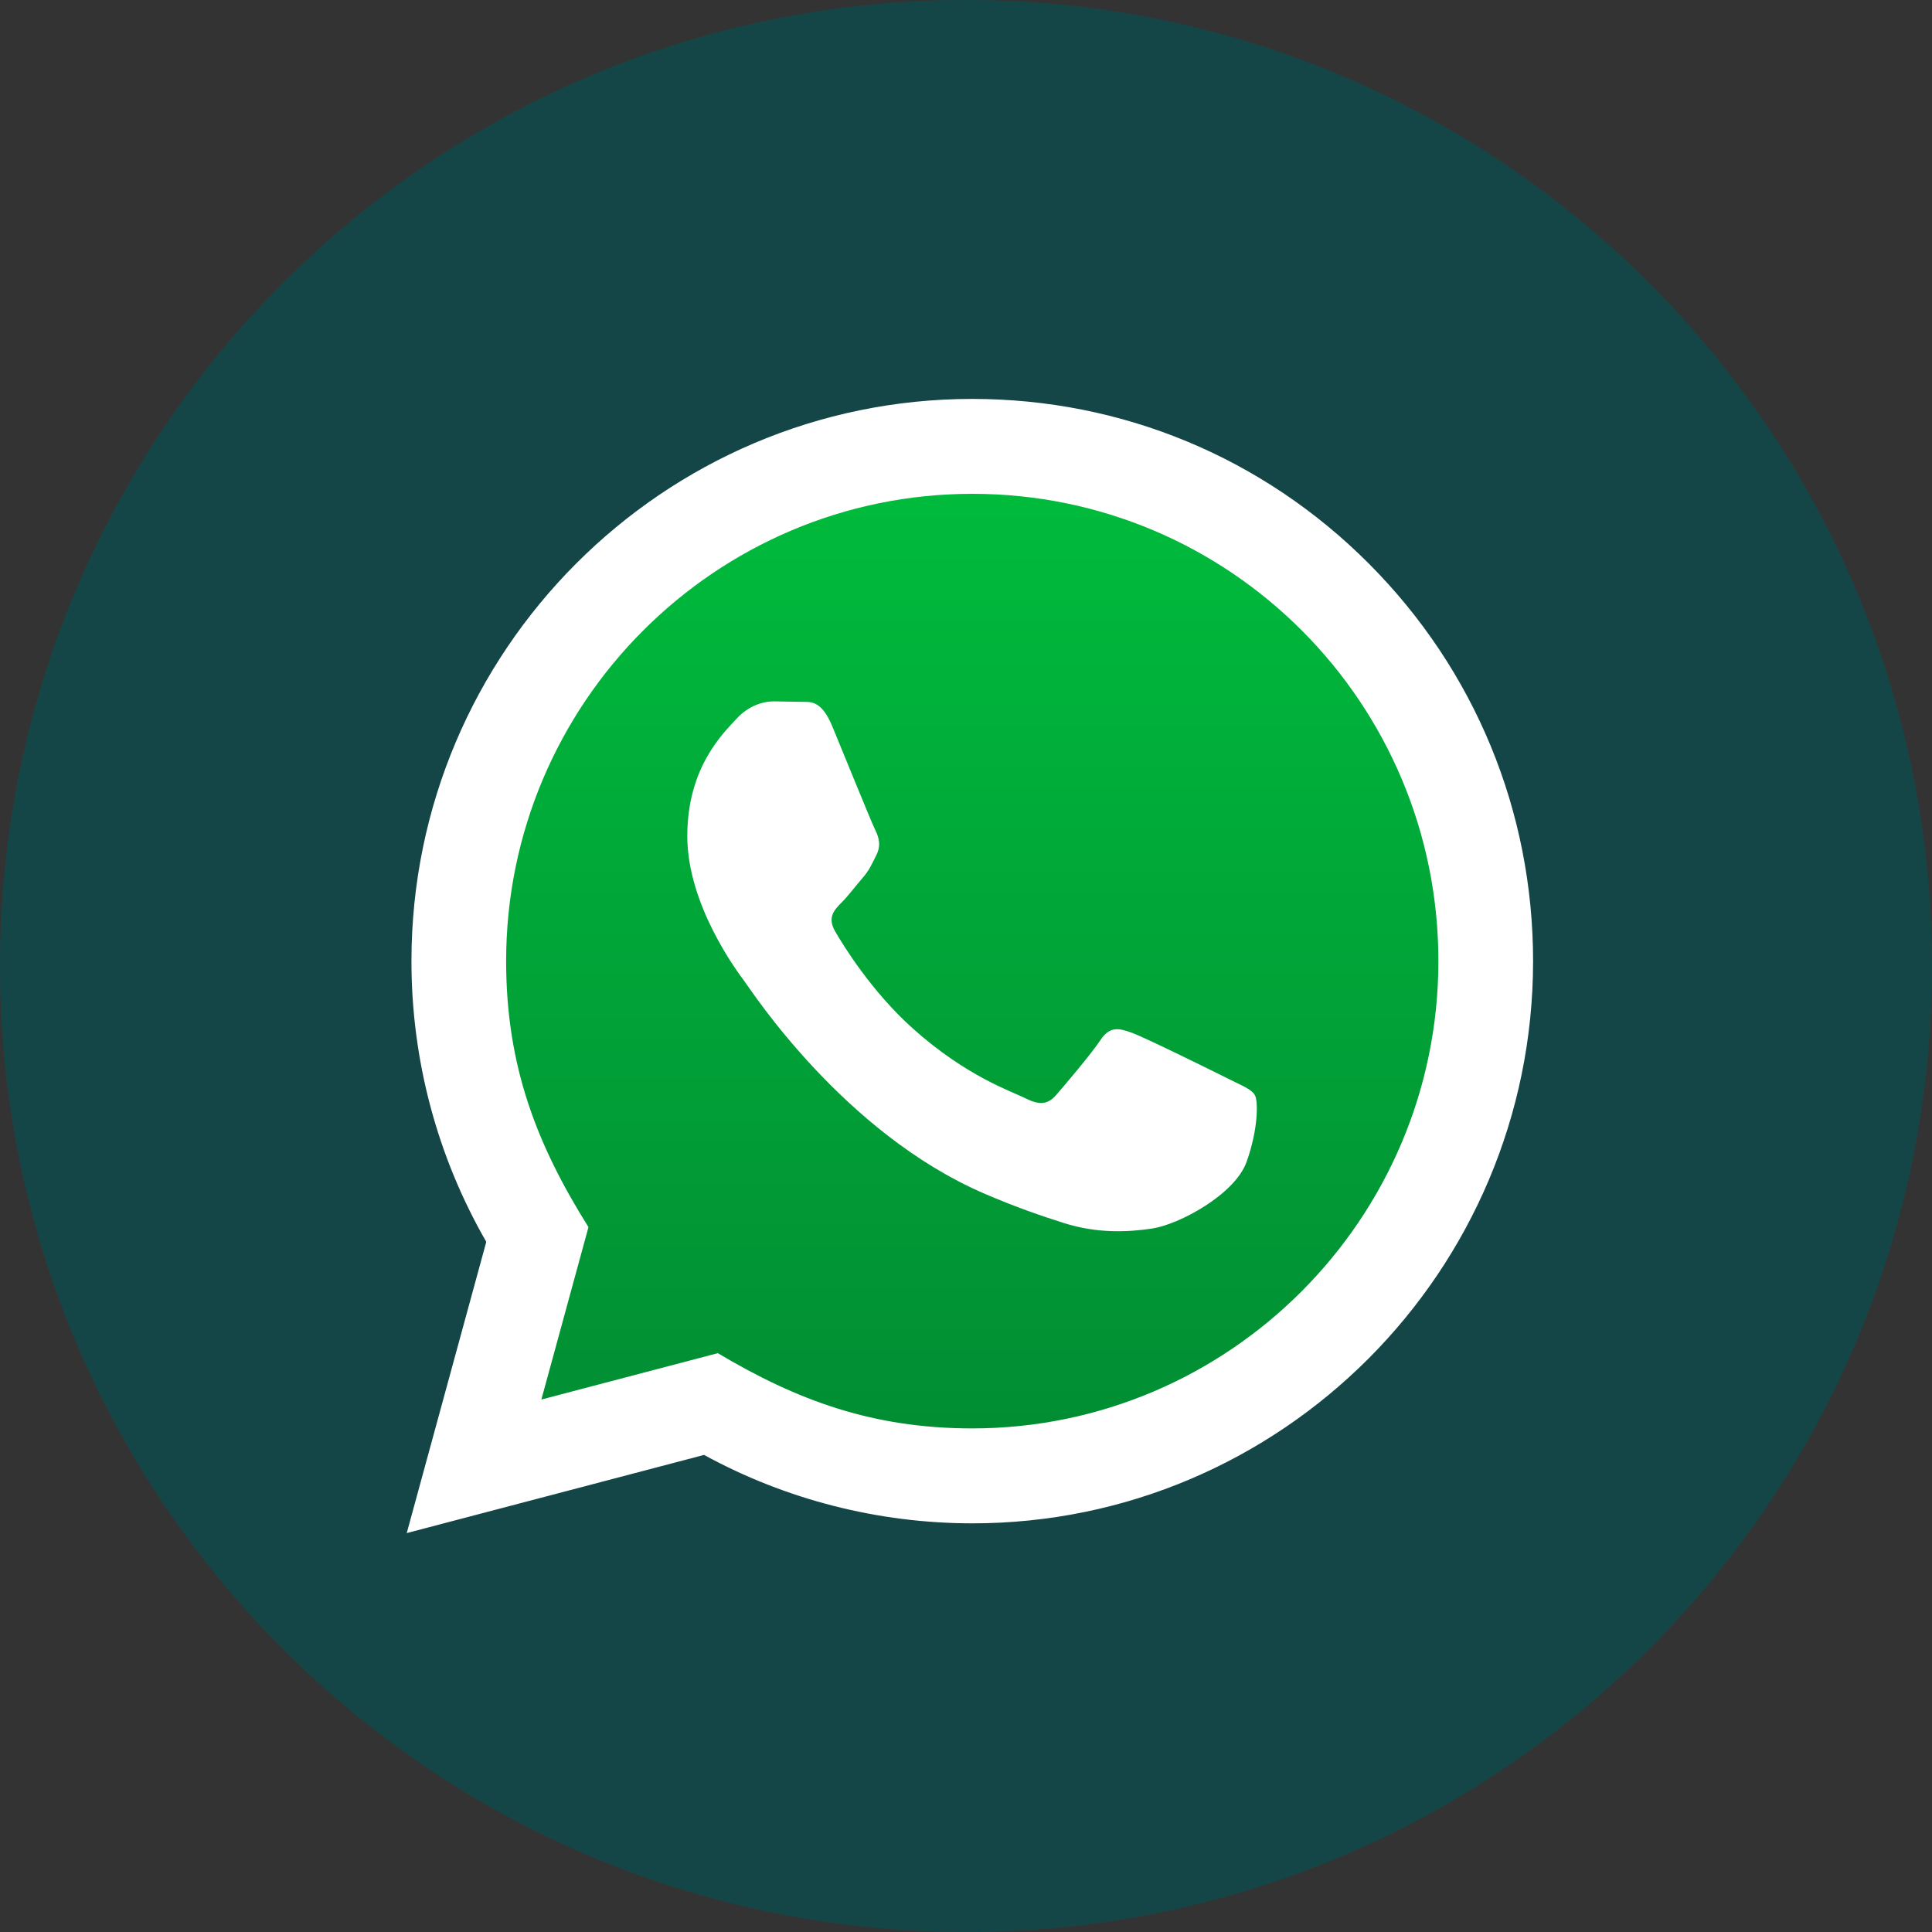
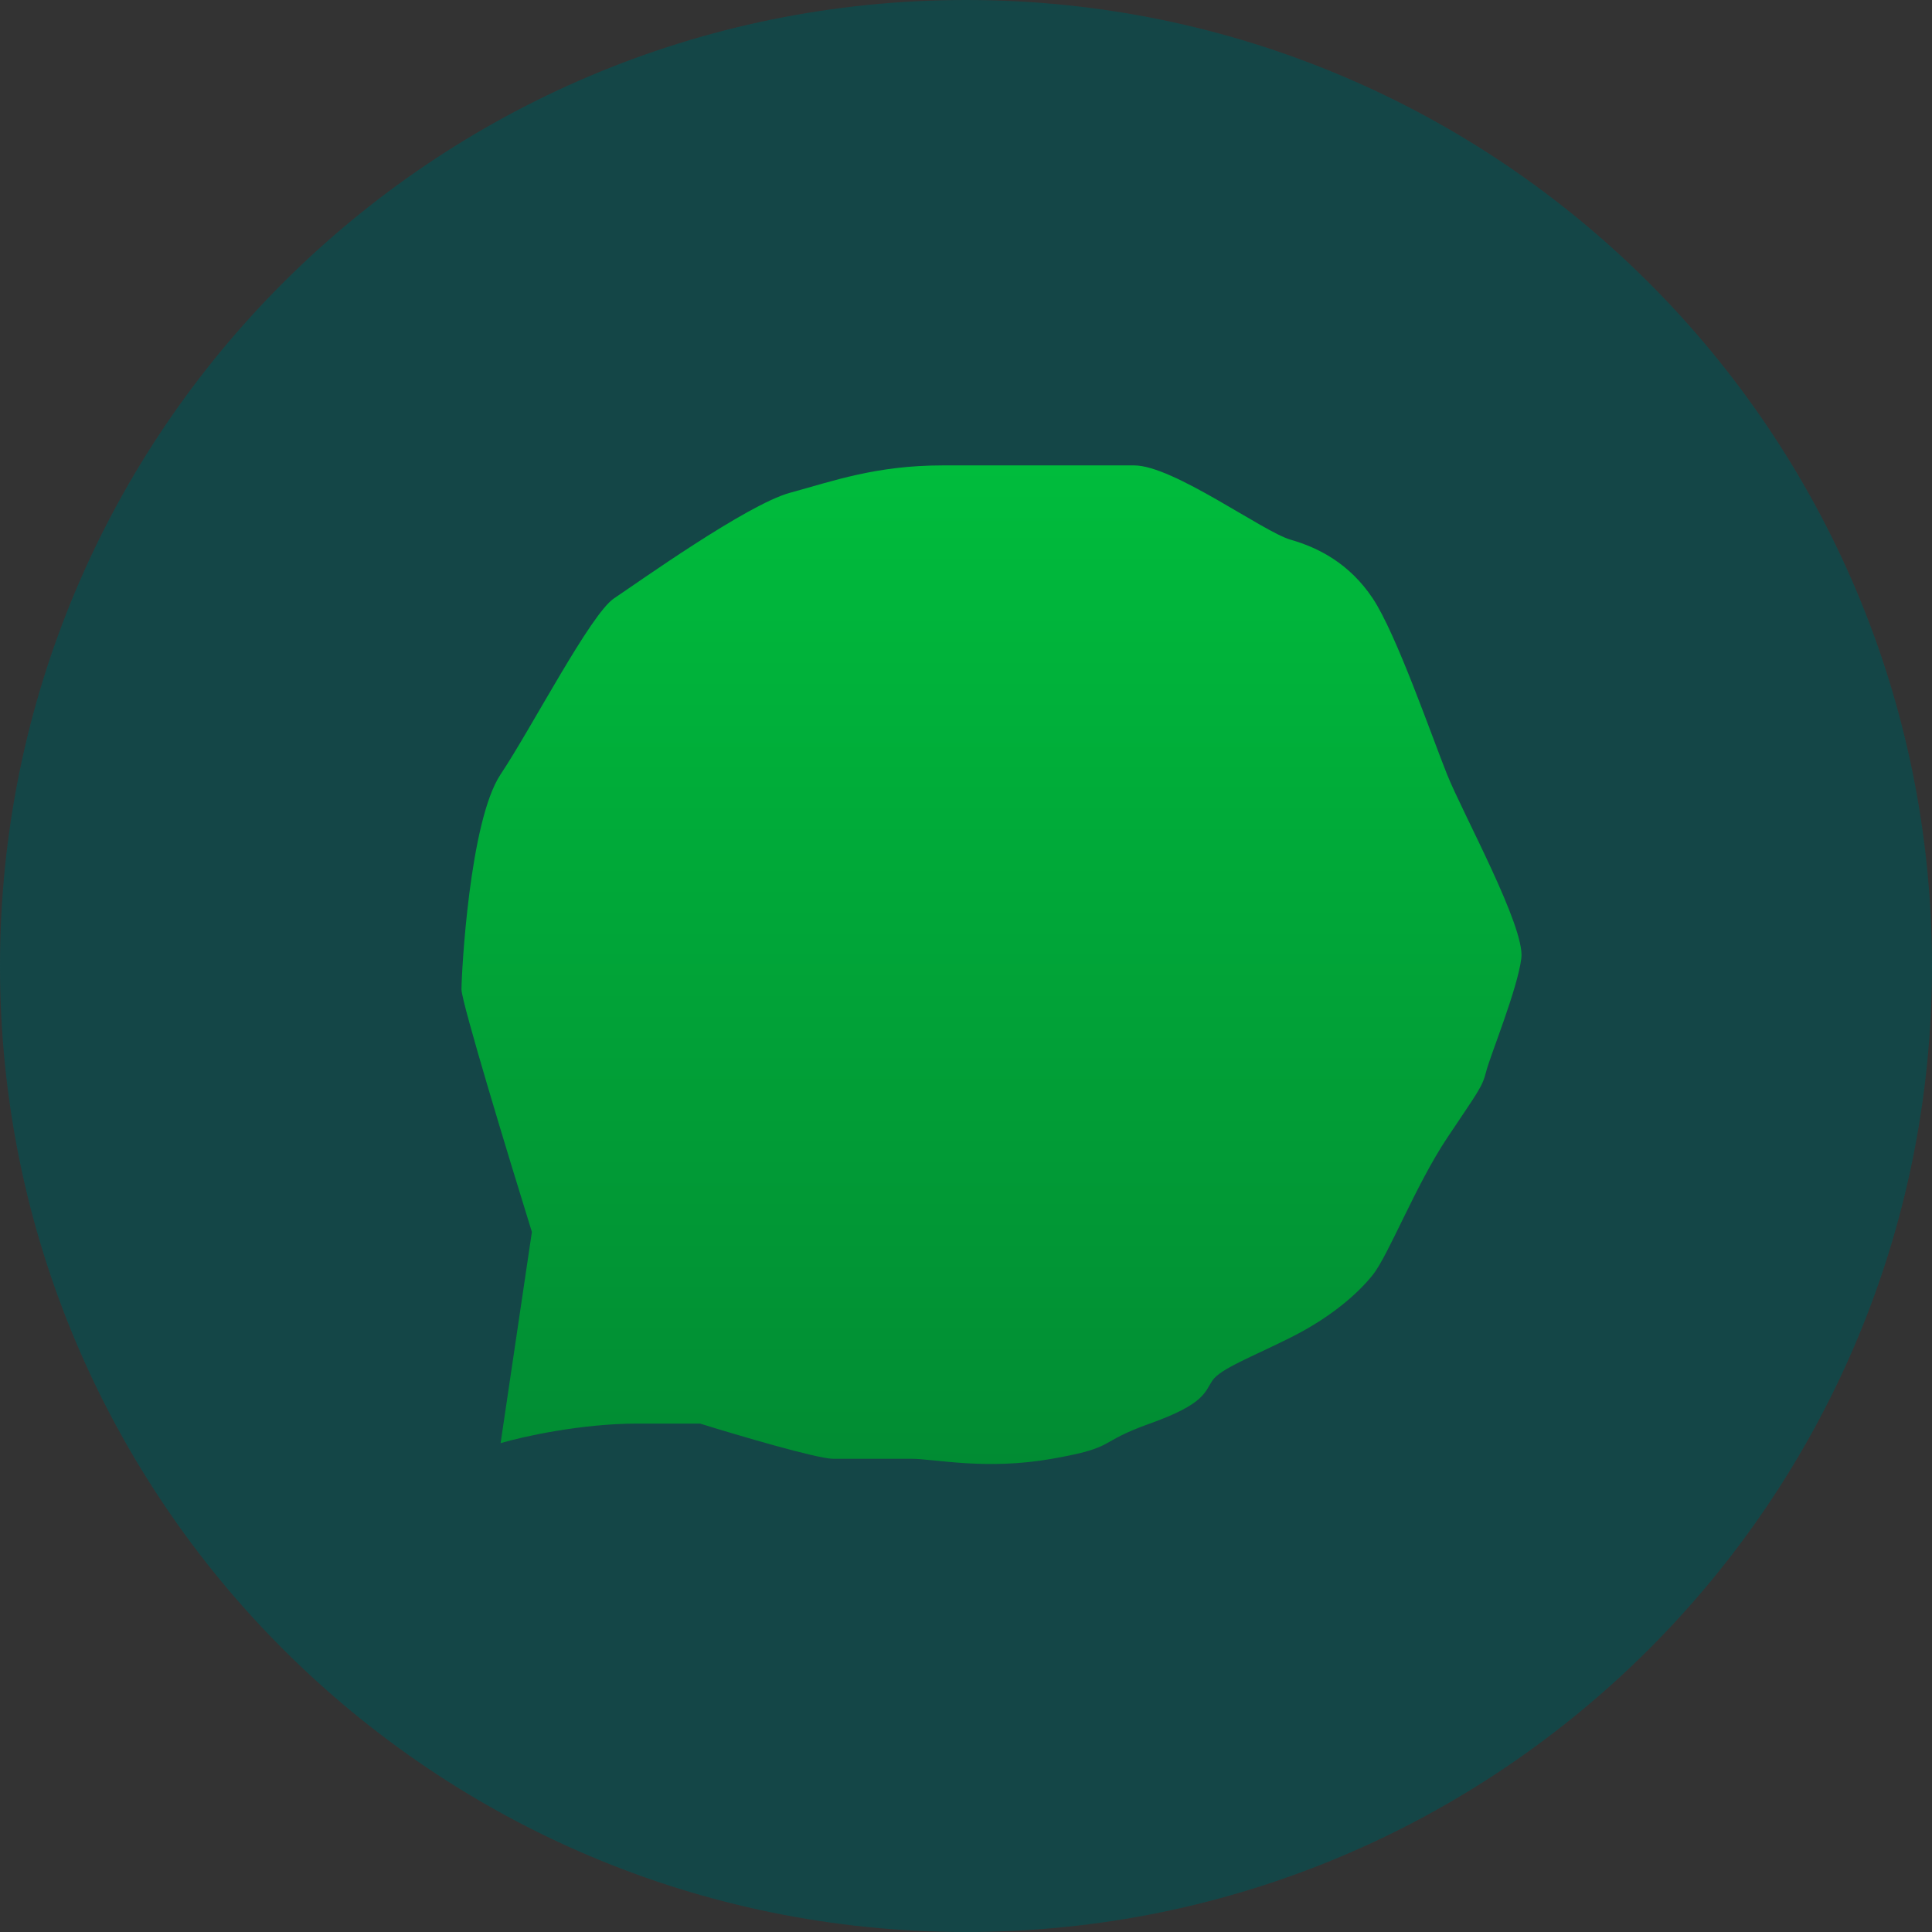
<svg xmlns="http://www.w3.org/2000/svg" width="247" height="247" viewBox="0 0 247 247" fill="none">
  <rect x="0" y="0" width="247" height="247" fill="#333333" stroke="none" />
  <path d="M247 123.5C247 191.707 191.707 247 123.5 247C55.293 247 0 191.707 0 123.5C0 55.293 55.293 0 123.5 0C191.707 0 247 55.293 247 123.5Z" fill="#005455" fill-opacity="0.6" />
  <path d="M68 157.5L64 184.5C66.833 183.667 74.3 182 81.5 182H89.5C94.333 183.5 104.5 186.5 106.5 186.5H116.5C119.5 186.5 126 188 134.5 186.5C143 185 140 184.5 147 182C154 179.5 154 178 155 176.5C156 175 160 173.5 165 171C170 168.5 173.5 165.5 175.5 163C177.5 160.5 181 151.5 185 145.5C189 139.5 189.5 139 190 137C190.5 135 194 126.5 194.5 122.5C195 118.5 187 104 185 99C183 94 178.5 81 175.5 76.5C172.5 72 168.5 70 165 69C161.5 68 150 59.5 145 59.5H120.5C112 59.5 106.5 61.5 101 63C95.5 64.5 81.5 74.5 78.5 76.5C75.5 78.5 68 93 64 99C60 105 59 124.5 59 126.5C59 128.1 65 147.833 68 157.5Z" fill="url(#paint0_linear_3546_12)" />
-   <path d="M52 196L62.17 158.765C55.895 147.866 52.597 135.511 52.603 122.841C52.621 83.232 84.784 51 124.301 51C143.479 51.006 161.48 58.492 175.02 72.073C188.555 85.655 196.006 103.708 196 122.908C195.982 162.523 163.819 194.755 124.301 194.755C112.304 194.749 100.482 191.735 90.01 186.007L52 196ZM91.771 172.999C101.875 179.011 111.521 182.612 124.277 182.618C157.121 182.618 183.876 155.829 183.894 122.896C183.907 89.896 157.278 63.144 124.326 63.132C91.457 63.132 64.72 89.92 64.708 122.847C64.702 136.29 68.633 146.356 75.234 156.886L69.212 178.926L91.771 172.999ZM160.419 139.988C159.973 139.239 158.779 138.791 156.983 137.891C155.192 136.991 146.384 132.647 144.738 132.049C143.099 131.451 141.905 131.149 140.705 132.949C139.512 134.744 136.075 138.791 135.032 139.988C133.989 141.184 132.94 141.335 131.15 140.435C129.359 139.535 123.584 137.644 116.742 131.523C111.418 126.762 107.819 120.884 106.776 119.084C105.733 117.289 106.668 116.316 107.56 115.422C108.368 114.619 109.35 113.326 110.249 112.275C111.159 111.235 111.454 110.486 112.057 109.284C112.654 108.088 112.359 107.036 111.907 106.136C111.454 105.242 107.873 96.403 106.384 92.808C104.925 89.31 103.448 89.781 102.351 89.727L98.915 89.667C97.721 89.667 95.78 90.114 94.14 91.914C92.5 93.715 87.87 98.052 87.87 106.891C87.87 115.73 94.291 124.267 95.183 125.464C96.081 126.66 107.813 144.797 125.784 152.572C130.059 154.421 133.399 155.527 135.997 156.355C140.289 157.72 144.196 157.527 147.283 157.067C150.725 156.554 157.881 152.724 159.376 148.531C160.871 144.332 160.871 140.737 160.419 139.988Z" fill="white" />
  <defs>
    <linearGradient id="paint0_linear_3546_12" x1="126.761" y1="59.5" x2="126.761" y2="187.167" gradientUnits="userSpaceOnUse">
      <stop stop-color="#00BC3C" />
      <stop offset="1" stop-color="#018C33" />
    </linearGradient>
  </defs>
</svg>